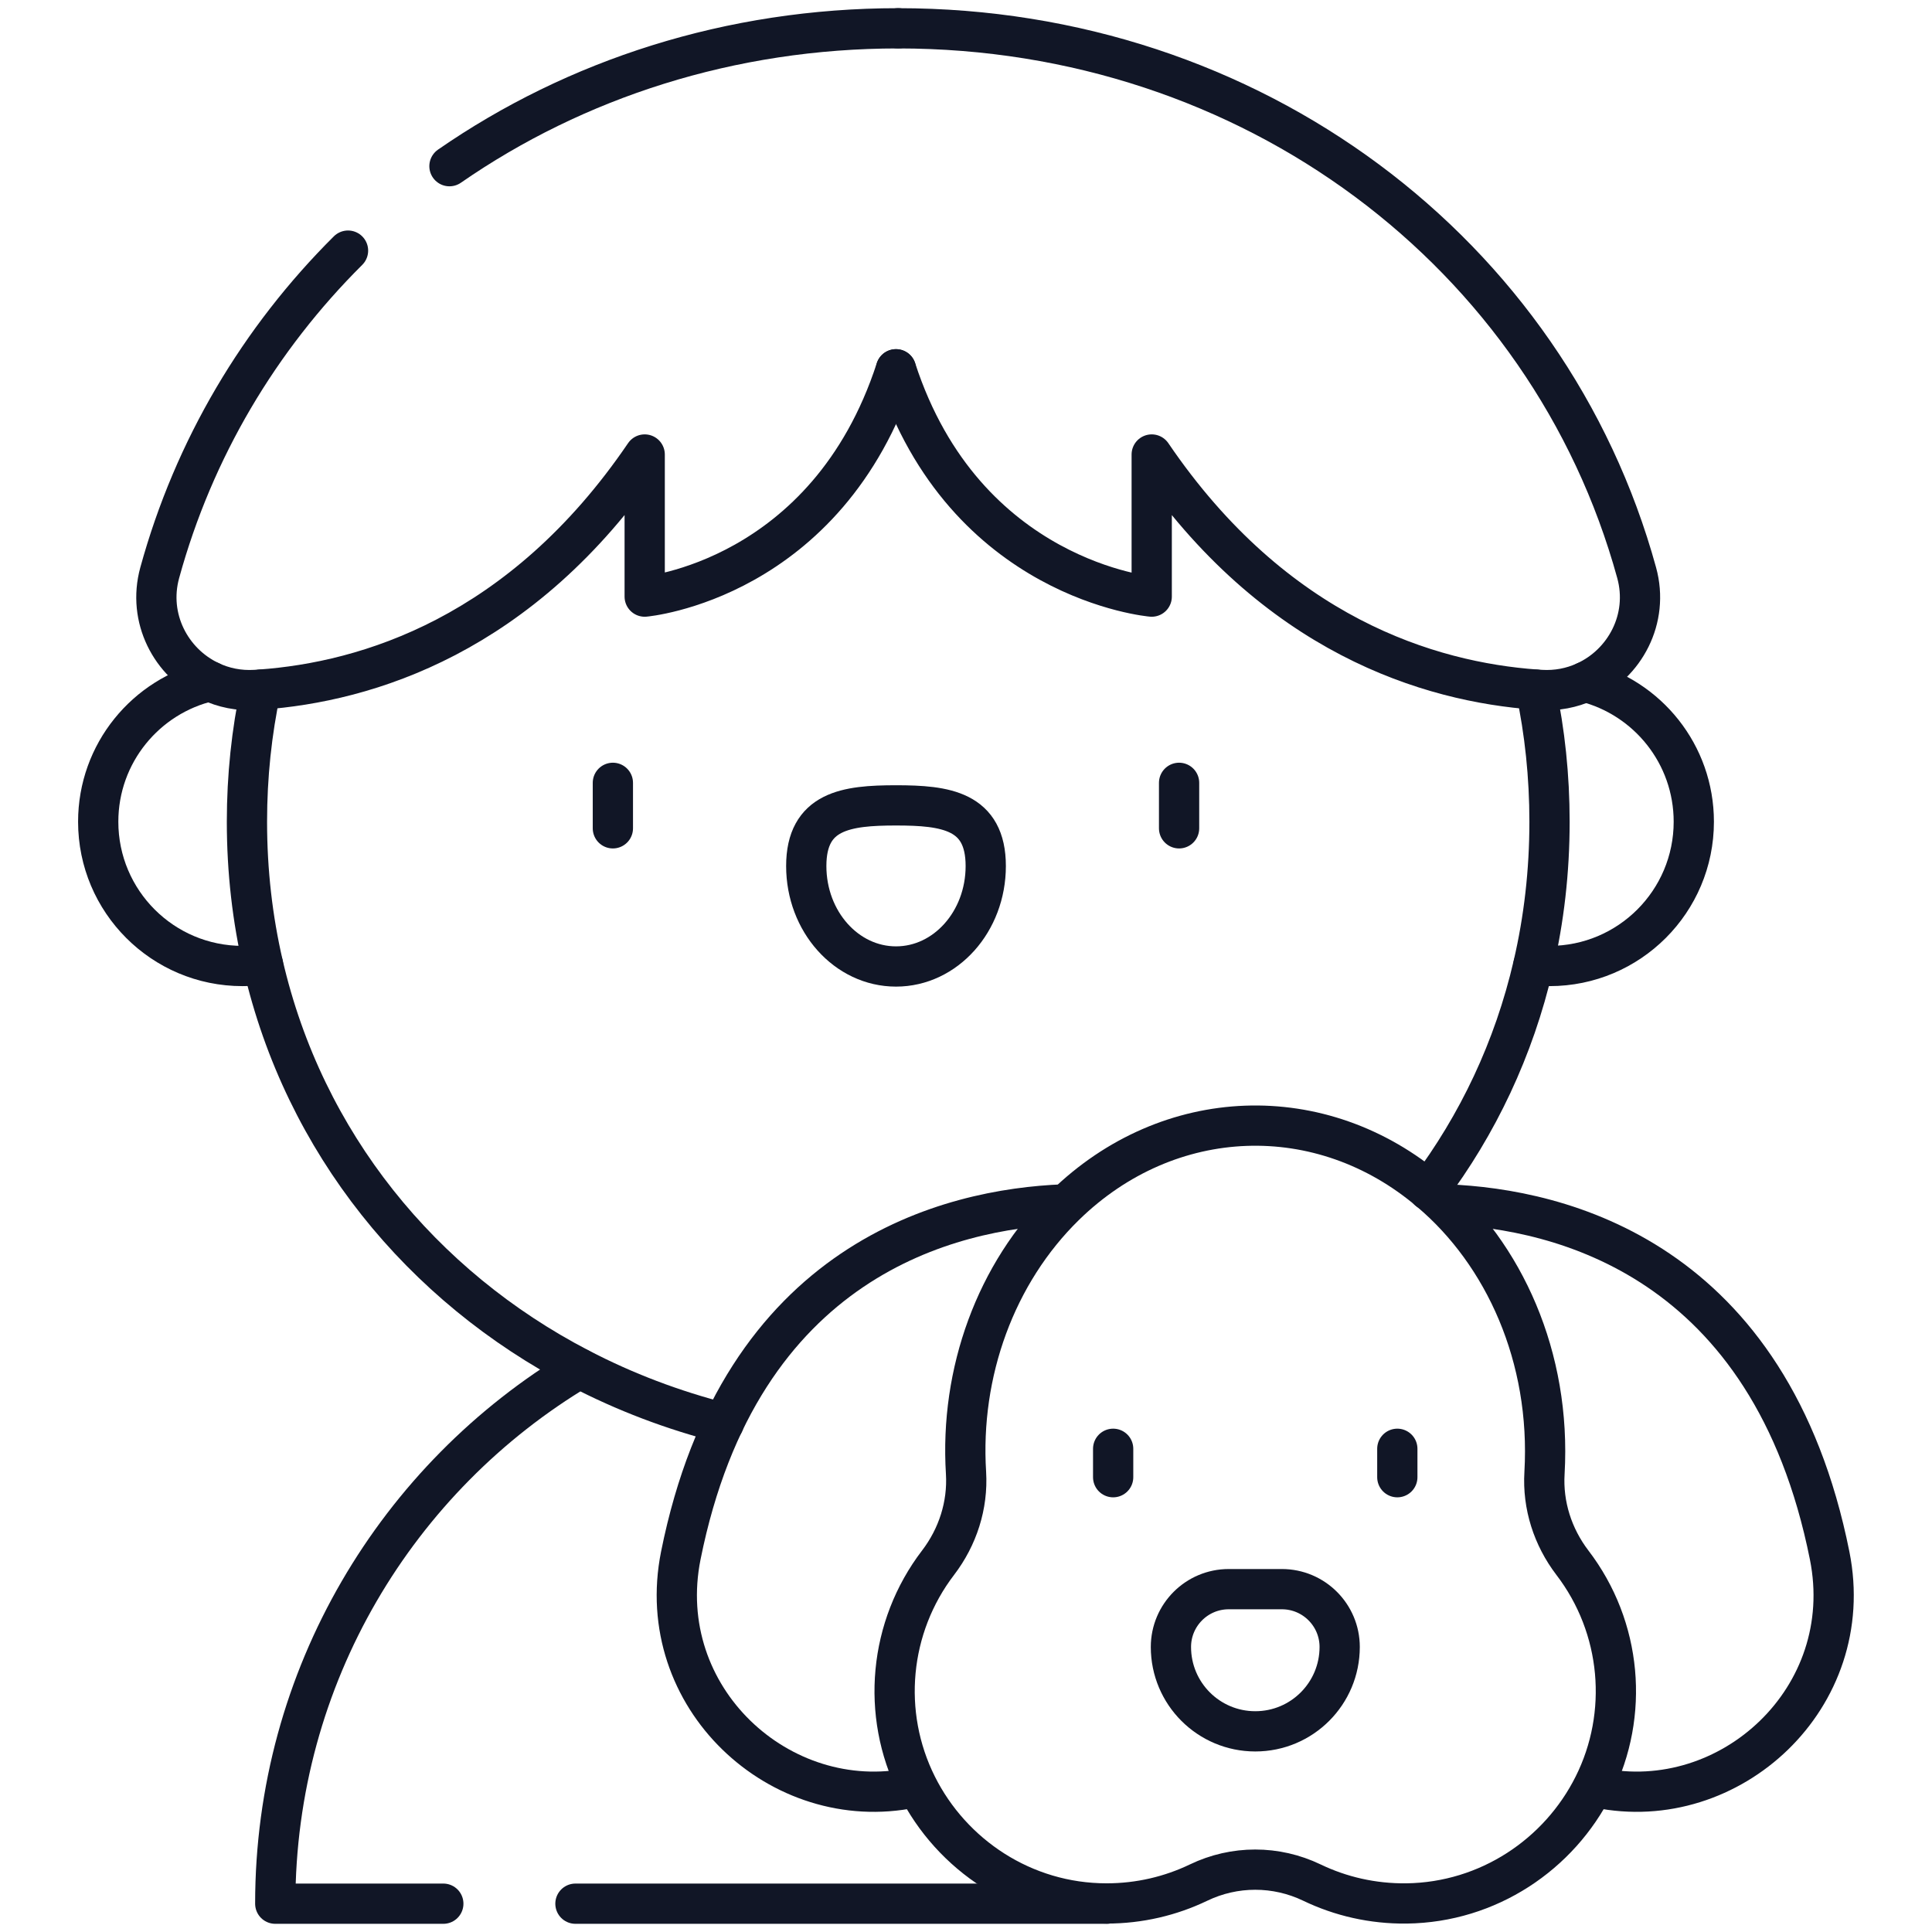
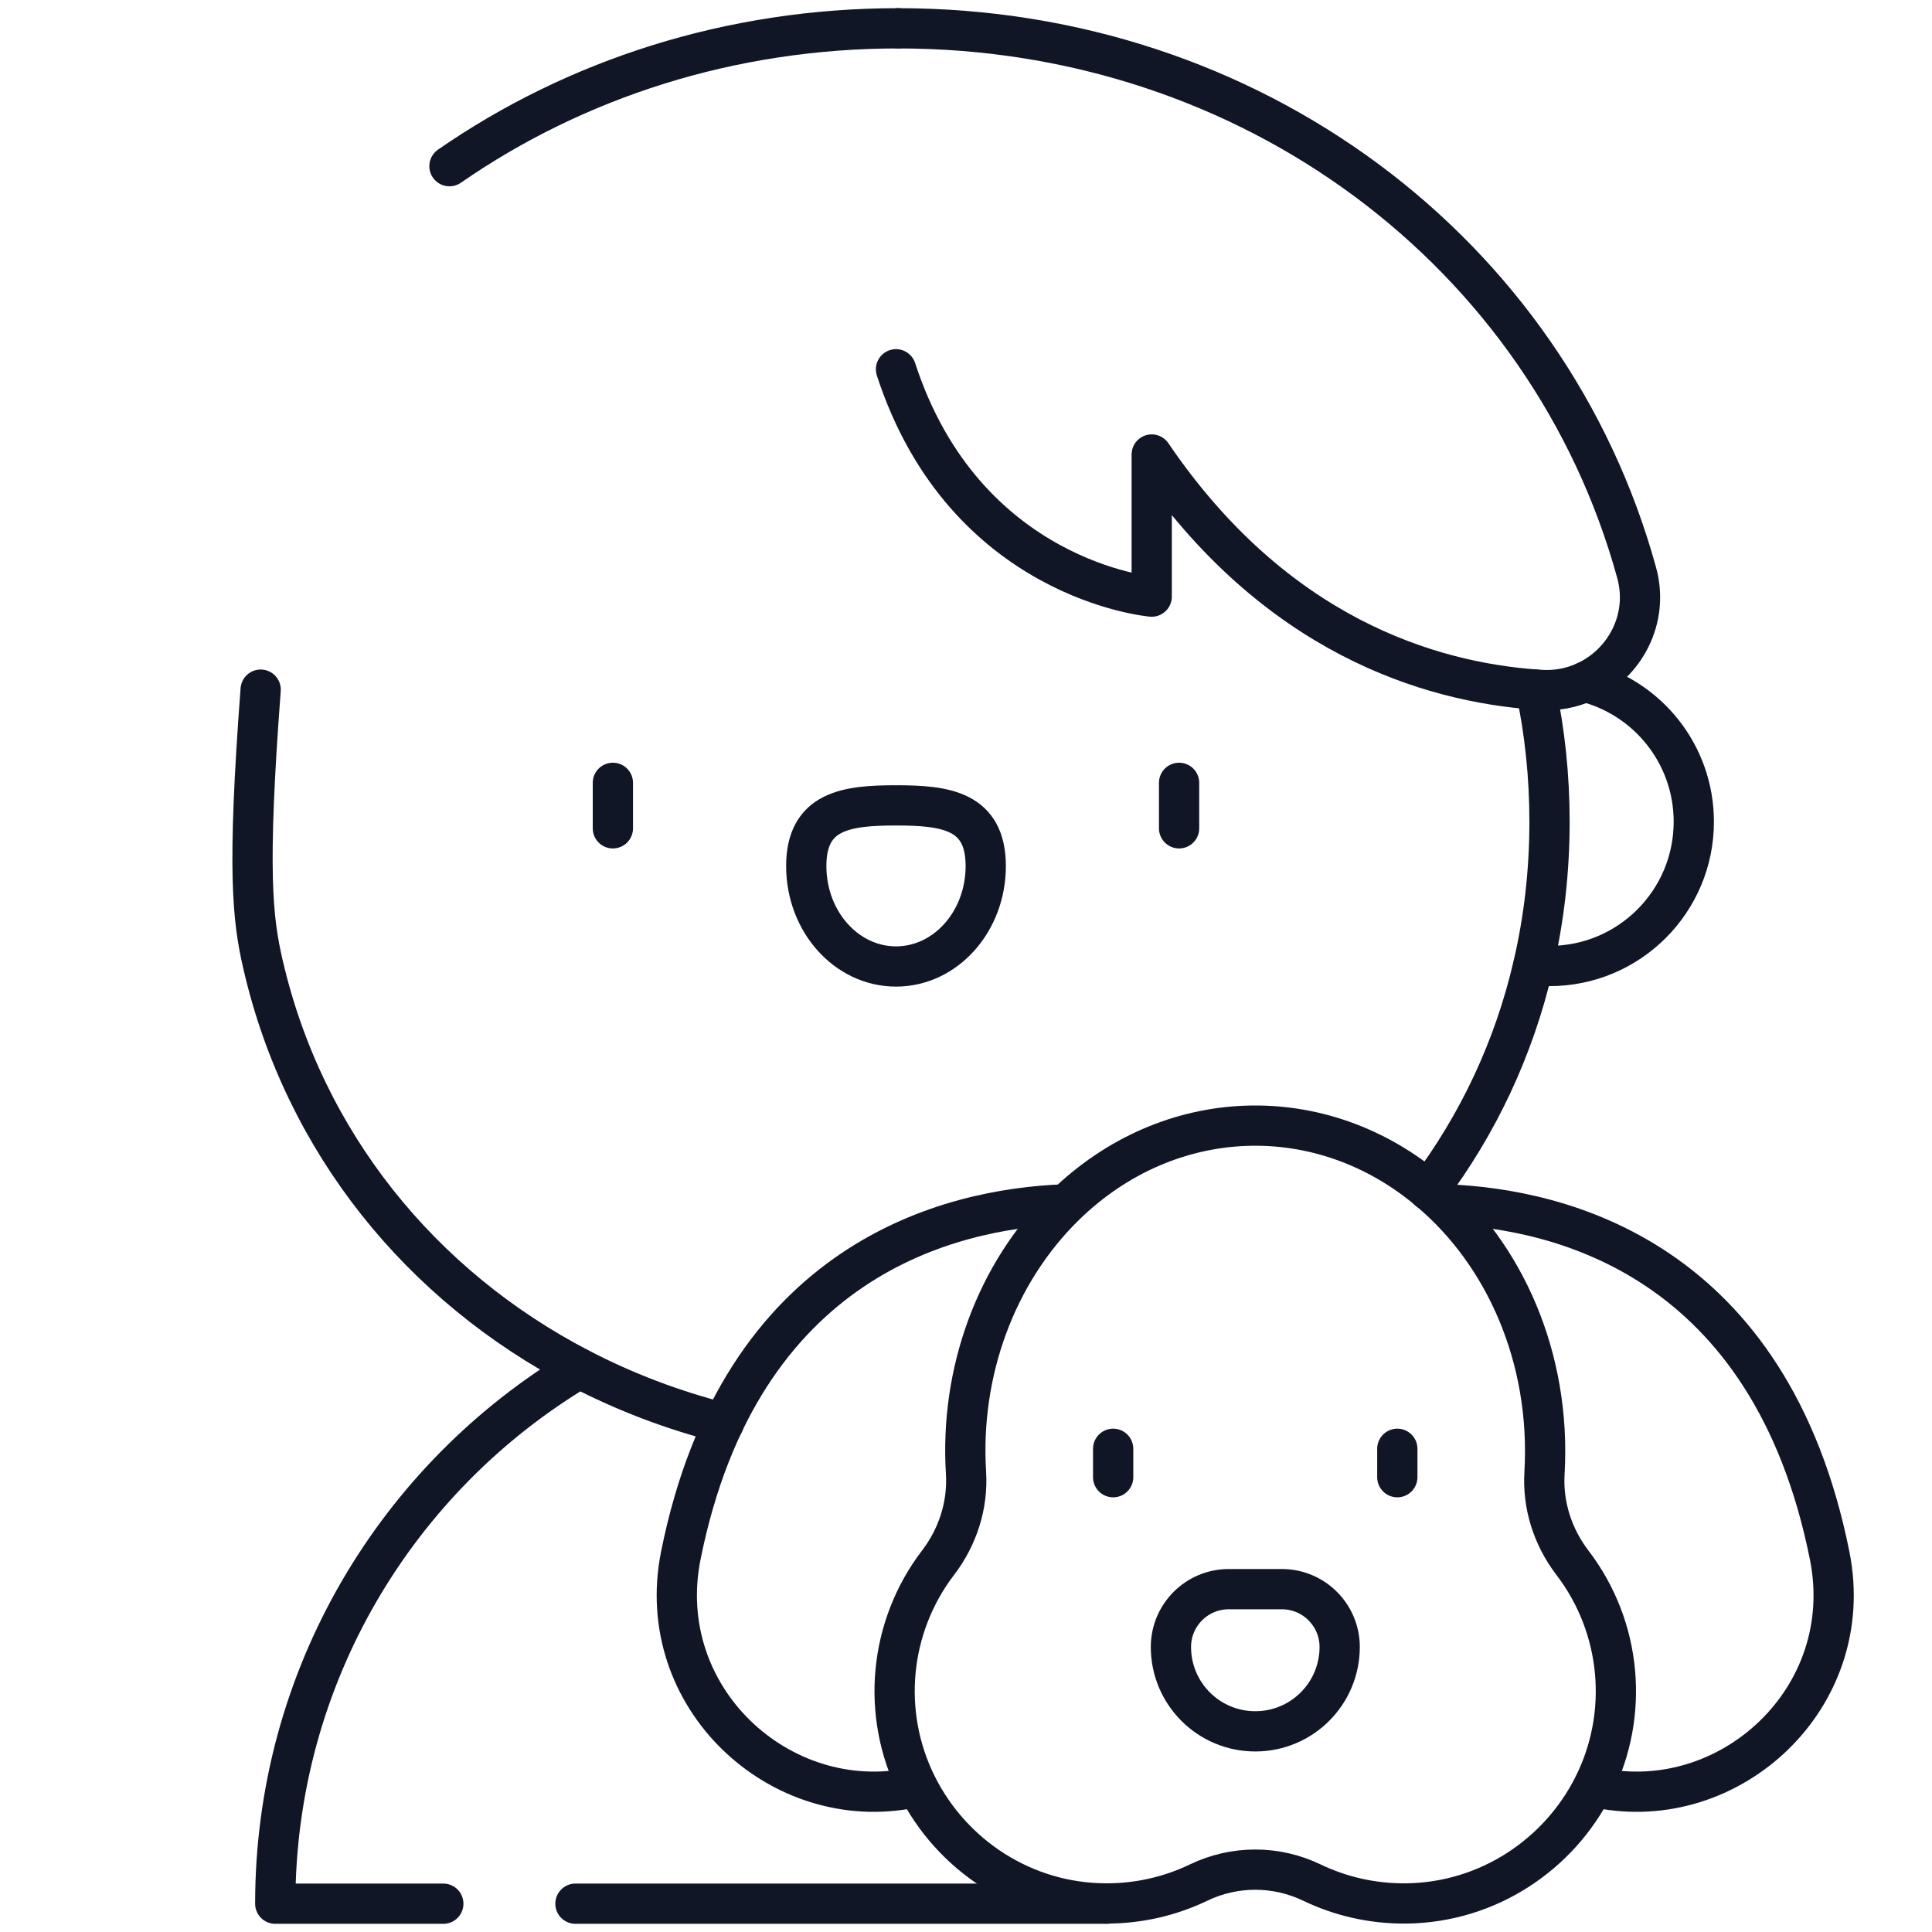
<svg xmlns="http://www.w3.org/2000/svg" width="72" height="72" viewBox="0 0 72 72" fill="none">
  <g id="MASCOTAS">
    <g id="Group">
      <path id="Vector" d="M22.84 29.174V30.869" stroke="#111626" stroke-width="1.5" stroke-miterlimit="10" stroke-linecap="round" stroke-linejoin="round" />
      <path id="Vector_2" d="M36.736 32.275C36.736 30.208 35.239 30.014 33.392 30.014C31.544 30.014 30.047 30.208 30.047 32.275C30.047 34.342 31.544 36.018 33.392 36.018C35.239 36.018 36.736 34.342 36.736 32.275Z" stroke="#111626" stroke-width="1.5" stroke-miterlimit="10" stroke-linecap="round" stroke-linejoin="round" />
      <path id="Vector_3" d="M43.941 29.174V30.869" stroke="#111626" stroke-width="1.5" stroke-miterlimit="10" stroke-linecap="round" stroke-linejoin="round" />
      <path id="Vector_4" d="M21.445 70.945H41.14H41.24" stroke="#111626" stroke-width="1.5" stroke-miterlimit="10" stroke-linecap="round" stroke-linejoin="round" />
      <path id="Vector_5" d="M16.521 70.945H10.258C10.258 62.466 14.804 55.049 21.594 50.996" stroke="#111626" stroke-width="1.5" stroke-miterlimit="10" stroke-linecap="round" stroke-linejoin="round" />
      <path id="Vector_6" d="M57.237 25.701C57.571 27.274 57.746 28.921 57.746 30.624C57.746 32.479 57.538 34.265 57.142 35.966C56.421 39.085 55.072 41.917 53.234 44.36" stroke="#111626" stroke-width="1.5" stroke-miterlimit="10" stroke-linecap="round" stroke-linejoin="round" />
-       <path id="Vector_7" d="M9.714 25.701C9.379 27.274 9.203 28.921 9.203 30.624C9.203 32.472 9.41 34.251 9.802 35.945C11.334 42.588 15.703 47.932 21.596 50.995C23.276 51.87 25.077 52.557 26.973 53.038" stroke="#111626" stroke-width="1.5" stroke-miterlimit="10" stroke-linecap="round" stroke-linejoin="round" />
+       <path id="Vector_7" d="M9.714 25.701C9.203 32.472 9.41 34.251 9.802 35.945C11.334 42.588 15.703 47.932 21.596 50.995C23.276 51.87 25.077 52.557 26.973 53.038" stroke="#111626" stroke-width="1.5" stroke-miterlimit="10" stroke-linecap="round" stroke-linejoin="round" />
      <path id="Vector_8" d="M59.07 25.412C61.4 26.002 63.123 28.111 63.123 30.624C63.123 33.593 60.716 36 57.746 36C57.542 36 57.341 35.989 57.145 35.966" stroke="#111626" stroke-width="1.5" stroke-miterlimit="10" stroke-linecap="round" stroke-linejoin="round" />
-       <path id="Vector_9" d="M7.82 25.386C5.438 25.937 3.66 28.072 3.66 30.624C3.66 33.593 6.066 36 9.036 36C9.296 36 9.55 35.982 9.8 35.945" stroke="#111626" stroke-width="1.5" stroke-miterlimit="10" stroke-linecap="round" stroke-linejoin="round" />
      <path id="Vector_10" d="M33.474 1.055C46.638 1.055 57.716 9.419 60.994 21.347C61.465 23.061 60.552 24.742 59.067 25.412C58.574 25.636 58.017 25.748 57.426 25.712C57.363 25.708 57.3 25.703 57.235 25.699C53.292 25.415 47.512 23.694 42.921 16.938V22.234C42.921 22.234 35.956 21.645 33.391 13.762" stroke="#111626" stroke-width="1.5" stroke-miterlimit="10" stroke-linecap="round" stroke-linejoin="round" />
-       <path id="Vector_11" d="M12.97 9.34C9.676 12.617 7.225 16.713 5.952 21.347C5.488 23.039 6.37 24.697 7.819 25.386C8.326 25.628 8.904 25.75 9.519 25.712C9.582 25.708 9.647 25.703 9.711 25.699C13.656 25.415 19.434 23.692 24.026 16.938V22.234C24.026 22.234 30.825 21.645 33.39 13.762" stroke="#111626" stroke-width="1.5" stroke-miterlimit="10" stroke-linecap="round" stroke-linejoin="round" />
      <path id="Vector_12" d="M33.473 1.055C27.225 1.055 21.447 2.939 16.75 6.193" stroke="#111626" stroke-width="1.5" stroke-miterlimit="10" stroke-linecap="round" stroke-linejoin="round" />
      <path id="Vector_13" d="M41.484 53.992V55.051" stroke="#111626" stroke-width="1.5" stroke-miterlimit="10" stroke-linecap="round" stroke-linejoin="round" />
      <path id="Vector_14" d="M52.074 53.992V55.051" stroke="#111626" stroke-width="1.5" stroke-miterlimit="10" stroke-linecap="round" stroke-linejoin="round" />
      <path id="Vector_15" d="M41.298 70.935H41.238" stroke="#111626" stroke-width="1.5" stroke-miterlimit="10" stroke-linecap="round" stroke-linejoin="round" />
      <path id="Vector_16" d="M59.391 66.541C60.72 63.888 60.447 60.651 58.597 58.235C57.866 57.276 57.486 56.097 57.559 54.893C57.807 50.568 56.049 46.733 53.307 44.412C49.248 40.951 43.553 41.149 39.686 44.927C37.109 47.447 35.766 51.142 36.001 54.893C36.073 56.097 35.693 57.276 34.961 58.235C33.124 60.636 32.831 63.869 34.169 66.541C35.464 69.132 38.146 70.936 41.239 70.936C42.467 70.936 43.629 70.657 44.666 70.159C46.005 69.515 47.553 69.515 48.893 70.159C49.959 70.671 51.156 70.951 52.42 70.936C55.464 70.896 58.107 69.11 59.391 66.541Z" stroke="#111626" stroke-width="1.5" stroke-miterlimit="10" stroke-linecap="round" stroke-linejoin="round" />
      <path id="Vector_17" d="M53.914 44.885C53.914 44.885 53.914 44.885 53.916 44.885C58.147 45.053 65.971 46.91 68.186 57.974C69.246 63.267 64.473 67.64 59.556 66.625H59.555" stroke="#111626" stroke-width="1.5" stroke-miterlimit="10" stroke-linecap="round" stroke-linejoin="round" />
      <path id="Vector_18" d="M39.643 44.885C39.643 44.885 39.643 44.885 39.642 44.885C35.41 45.053 27.587 46.91 25.371 57.974C24.314 63.261 29.077 67.641 34.002 66.625" stroke="#111626" stroke-width="1.5" stroke-miterlimit="10" stroke-linecap="round" stroke-linejoin="round" />
      <path id="Vector_19" d="M46.781 64.522C45.044 64.522 43.637 63.115 43.637 61.378C43.637 60.188 44.602 59.223 45.791 59.223H47.771C48.961 59.223 49.926 60.189 49.926 61.378C49.925 63.113 48.521 64.522 46.781 64.522Z" stroke="#111626" stroke-width="1.5" stroke-miterlimit="10" stroke-linecap="round" stroke-linejoin="round" />
    </g>
  </g>
</svg>